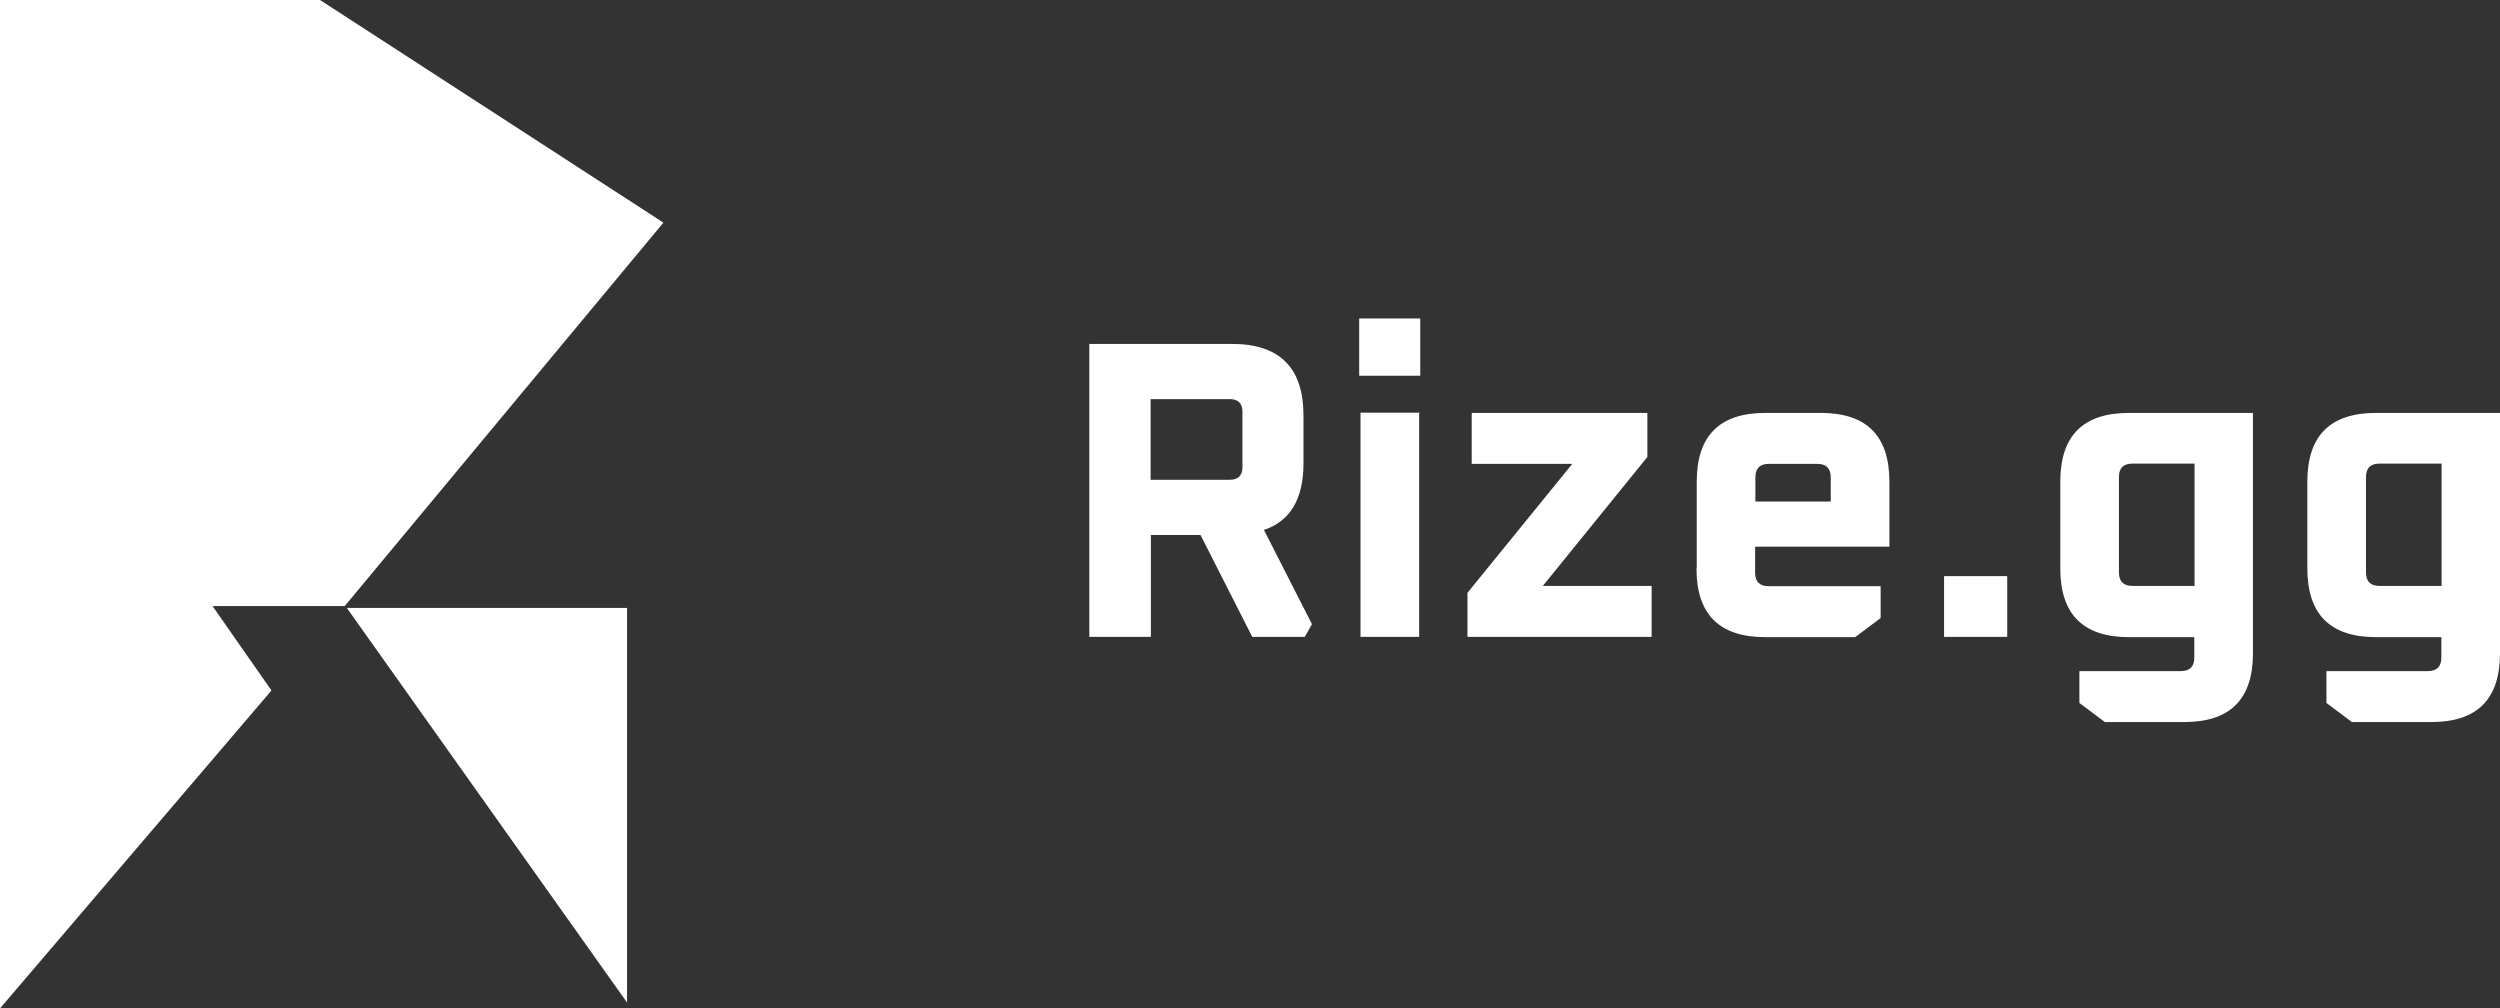
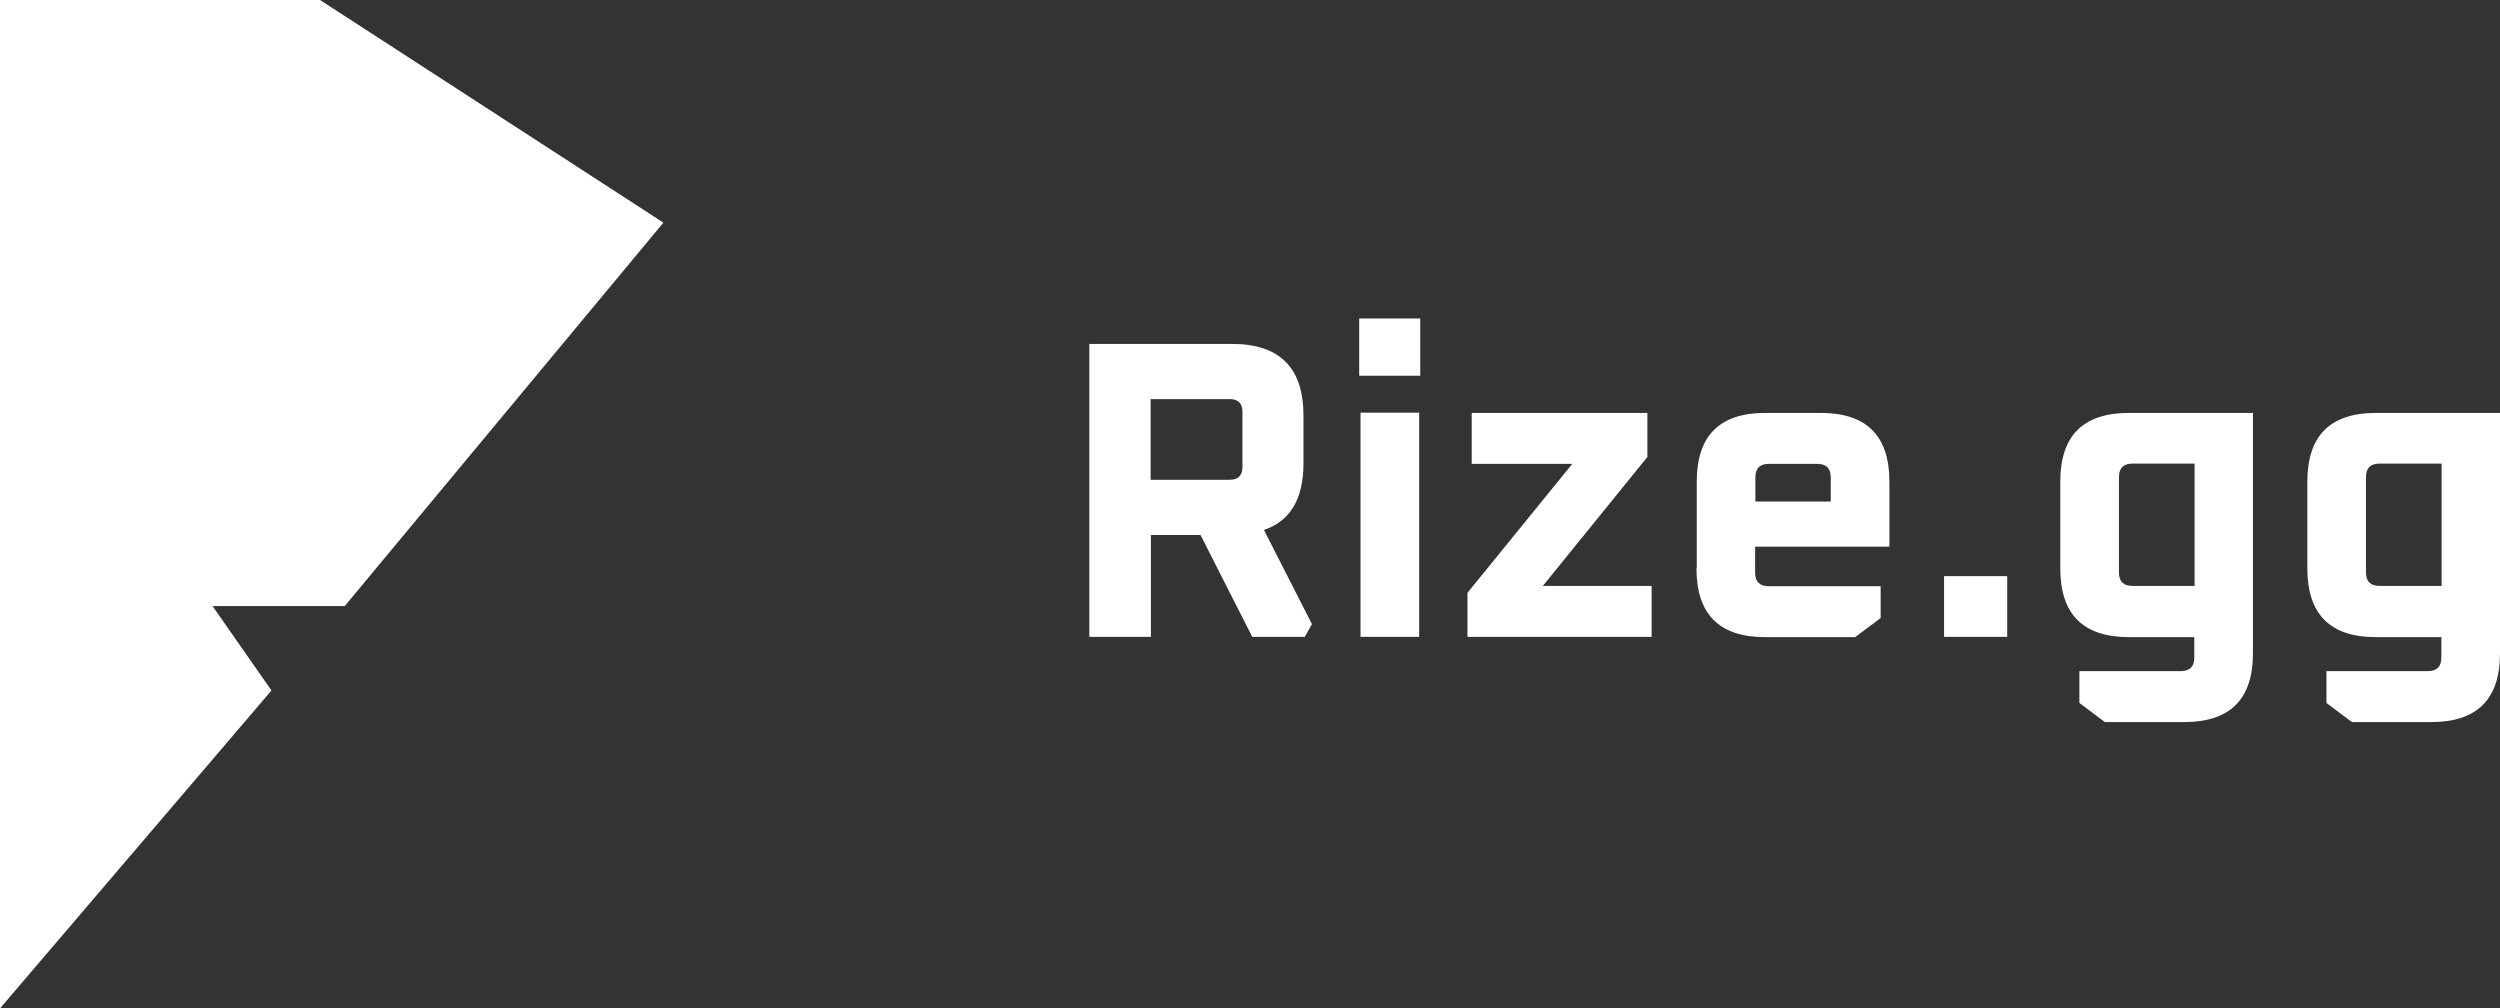
<svg xmlns="http://www.w3.org/2000/svg" id="Layer_2" data-name="Layer 2" viewBox="0 0 94.21 38">
  <rect x="0" y="0" width="94.21" height="38" fill="#333333" stroke="none" />
  <defs>
    <style>
      .cls-1 {
        fill: #fff;
      }
    </style>
  </defs>
  <g id="Layer_1-2" data-name="Layer 1">
    <g>
      <path class="cls-1" d="M8.01,22.84l2.22,3.18L0,38V0h12.06l12.94,8.39-12.01,14.45h-4.98Z" />
-       <path class="cls-1" d="M13.07,22.91h10.56v14.87l-10.56-14.87Z" />
      <path class="cls-1" d="M41.05,24v-11.04h5.38c1.79,0,2.69.9,2.69,2.69v1.82c0,1.33-.5,2.17-1.49,2.5l1.81,3.55-.27.48h-1.98l-1.95-3.84h-1.87v3.84h-2.3ZM43.36,18.08h2.98c.32,0,.48-.16.48-.48v-2.08c0-.32-.16-.48-.48-.48h-2.98v3.04ZM51.22,14.16v-2.16h2.3v2.16h-2.3ZM51.27,24v-8.45h2.21v8.45h-2.21ZM55.3,24v-1.66l3.95-4.86h-3.79v-1.92h6.62v1.66l-3.94,4.86h4.1v1.92h-6.94ZM63.94,21.41v-3.26c0-1.73.86-2.59,2.59-2.59h2.08c1.73,0,2.59.86,2.59,2.59v2.45h-5.06v.98c0,.34.17.51.51.51h4.22v1.2l-.96.72h-3.39c-1.73,0-2.59-.86-2.59-2.59ZM66.14,18.9h2.85v-.91c0-.34-.17-.51-.51-.51h-1.82c-.34,0-.51.17-.51.51v.91ZM73.26,24v-2.29h2.38v2.29h-2.38ZM77.64,21.41v-3.26c0-1.73.86-2.59,2.59-2.59h4.67v9.06c0,1.73-.86,2.59-2.59,2.59h-2.99l-.96-.72v-1.2h3.82c.34,0,.51-.17.51-.51v-.77h-2.46c-1.73,0-2.59-.86-2.59-2.59ZM79.85,21.57c0,.34.17.51.51.51h2.34v-4.61h-2.34c-.34,0-.51.17-.51.51v3.58ZM86.95,21.41v-3.26c0-1.73.86-2.59,2.59-2.59h4.67v9.06c0,1.73-.86,2.59-2.59,2.59h-2.99l-.96-.72v-1.2h3.82c.34,0,.51-.17.51-.51v-.77h-2.46c-1.73,0-2.59-.86-2.59-2.59ZM89.16,21.57c0,.34.17.51.51.51h2.34v-4.61h-2.34c-.34,0-.51.17-.51.51v3.58Z" />
    </g>
  </g>
</svg>